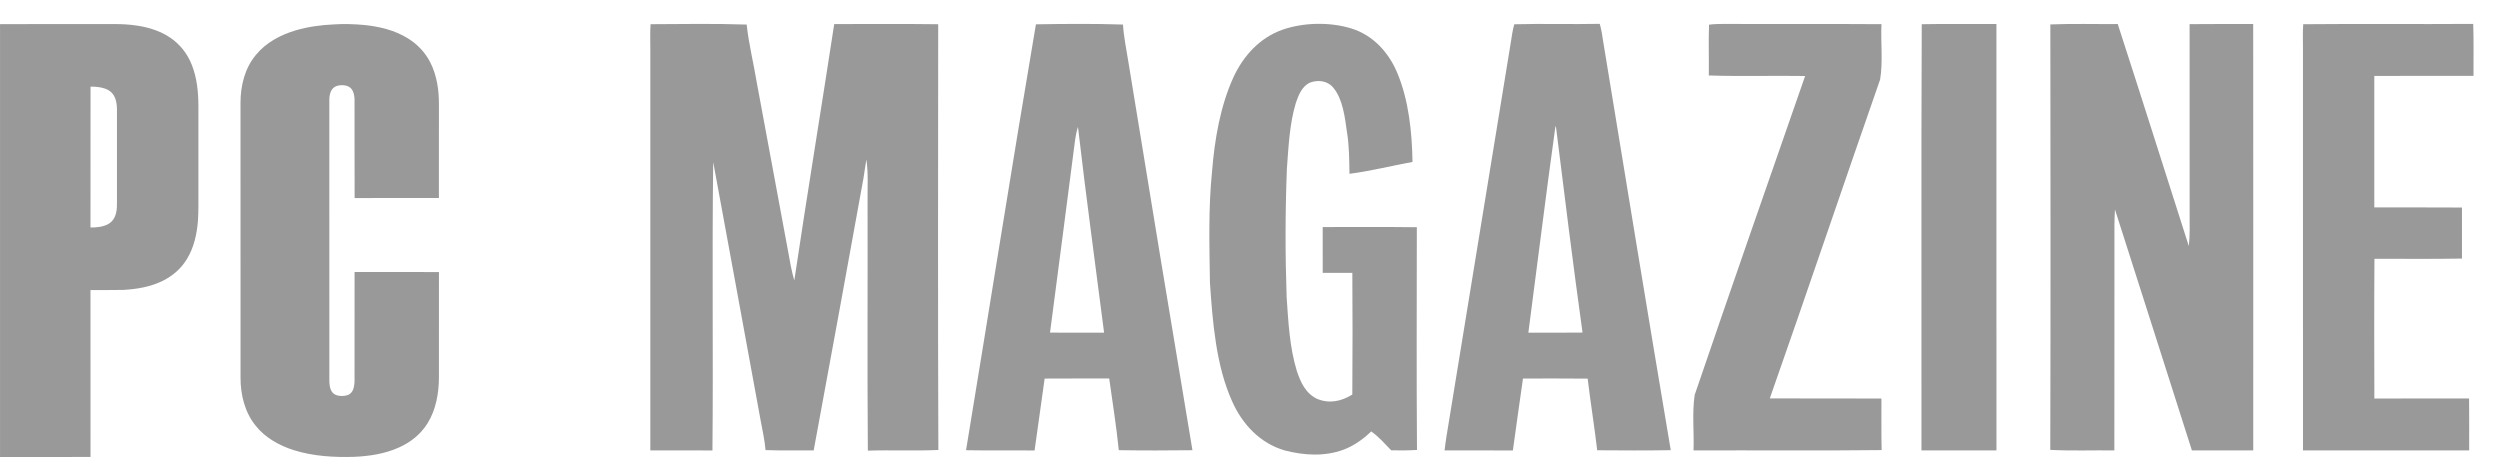
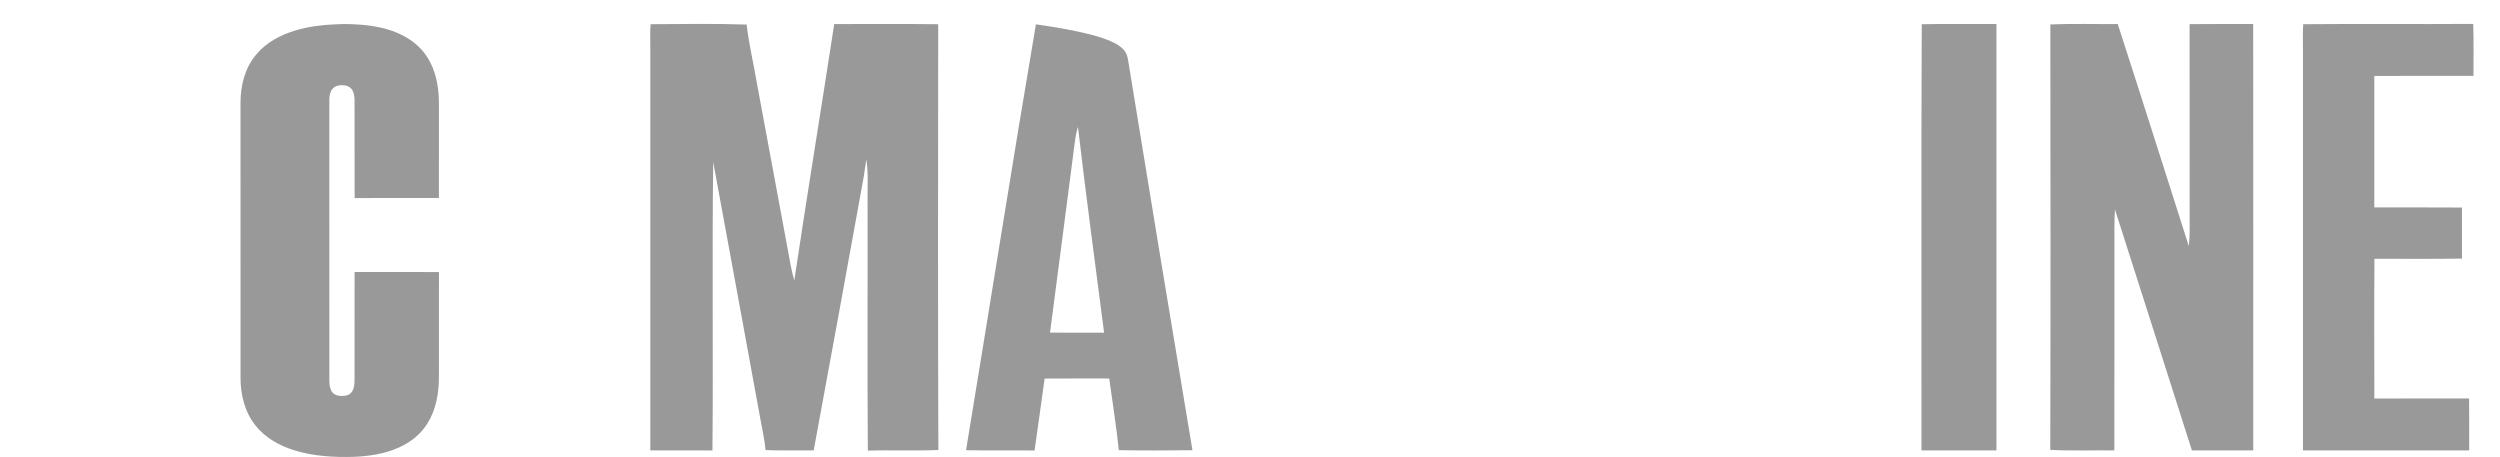
<svg xmlns="http://www.w3.org/2000/svg" width="93px" height="17px" viewBox="0 0 93 17" version="1.1">
  <title>0699D2BF-74BB-45C8-9CC8-00809D4E6688</title>
  <desc>Created with sketchtool.</desc>
  <defs />
  <g id="Desktop-HD_About" stroke="none" stroke-width="1" fill="none" fill-rule="evenodd" transform="translate(-1168, -740)">
    <g id="Group-21" transform="translate(394, 405)">
      <g id="pcMag" transform="translate(774, 335)">
        <g id="Group-20">
          <g id="Group-22" fill="#000000" fill-opacity="0.4" fill-rule="nonzero">
            <path d="M12.415,0.908 C12.791,0.883 13.178,0.895 13.553,0.93 C14.116,0.988 14.693,1.124 15.18,1.431 C15.528,1.646 15.819,1.951 16.007,2.323 C16.249,2.793 16.332,3.356 16.328,3.884 C16.327,5.045 16.329,6.206 16.327,7.366 C15.282,7.366 14.237,7.365 13.192,7.367 C13.187,6.14 13.192,4.912 13.189,3.685 C13.182,3.543 13.156,3.398 13.059,3.29 C12.961,3.191 12.832,3.165 12.699,3.169 C12.571,3.171 12.446,3.209 12.362,3.314 C12.276,3.42 12.251,3.575 12.251,3.71 C12.252,7.2 12.251,10.689 12.252,14.178 C12.254,14.324 12.276,14.498 12.377,14.61 C12.469,14.708 12.596,14.728 12.723,14.731 C12.848,14.728 12.978,14.706 13.066,14.606 C13.164,14.5 13.184,14.319 13.189,14.179 C13.19,12.825 13.189,11.472 13.19,10.118 C14.236,10.12 15.283,10.117 16.329,10.12 C16.327,11.423 16.329,12.726 16.328,14.029 C16.328,14.614 16.219,15.243 15.907,15.742 C15.651,16.157 15.27,16.455 14.835,16.649 C14.316,16.882 13.743,16.969 13.181,16.994 C12.435,17.018 11.643,16.972 10.926,16.745 C10.388,16.573 9.864,16.286 9.504,15.828 C9.106,15.334 8.947,14.686 8.948,14.055 C8.947,10.648 8.947,7.241 8.947,3.834 C8.944,3.188 9.108,2.53 9.527,2.034 C9.901,1.579 10.439,1.298 10.988,1.133 C11.449,0.995 11.937,0.93 12.415,0.908 Z" id="Shape" />
-             <path d="M0.003,0.897 C1.398,0.893 2.815,0.896 4.213,0.895 C4.521,0.894 4.827,0.908 5.132,0.958 C5.55,1.023 5.978,1.16 6.333,1.402 C6.691,1.642 6.968,1.993 7.129,2.398 C7.329,2.894 7.376,3.408 7.381,3.94 C7.381,5.191 7.381,6.442 7.381,7.694 C7.384,7.869 7.37,8.044 7.363,8.219 C7.325,8.709 7.212,9.216 6.953,9.636 C6.739,9.992 6.422,10.264 6.056,10.446 C5.594,10.674 5.088,10.757 4.581,10.785 C4.176,10.795 3.771,10.787 3.366,10.79 C3.367,12.86 3.366,14.93 3.367,16.999 C2.245,17.001 1.123,16.999 0.001,17 C0.001,11.704 0.001,6.408 0.001,1.112 C0.001,1.04 -0.002,0.968 0.003,0.897 Z M3.368,3.225 C3.364,4.961 3.368,6.724 3.366,8.463 C3.583,8.464 3.836,8.443 4.029,8.333 C4.179,8.247 4.276,8.1 4.316,7.931 C4.353,7.786 4.352,7.642 4.351,7.494 C4.35,6.351 4.351,5.208 4.351,4.065 C4.351,3.879 4.319,3.669 4.21,3.516 C4.106,3.371 3.951,3.298 3.782,3.261 C3.647,3.233 3.506,3.219 3.368,3.225 Z" id="Combined-Shape" />
            <path d="M24.202,0.9 C25.392,0.895 26.587,0.873 27.776,0.914 C27.855,1.643 28.036,2.361 28.155,3.086 C28.541,5.173 28.929,7.26 29.317,9.347 C29.381,9.712 29.444,10.077 29.548,10.434 C30.022,7.25 30.547,4.076 31.033,0.895 C32.322,0.898 33.612,0.883 34.901,0.902 C34.898,6.181 34.887,11.461 34.907,16.739 C34.034,16.779 33.158,16.735 32.284,16.764 C32.26,13.691 32.281,10.617 32.274,7.544 C32.266,6.99 32.307,6.476 32.23,5.931 C32.188,6.162 32.161,6.394 32.122,6.625 C31.509,10.002 30.896,13.38 30.269,16.756 C29.672,16.75 29.076,16.766 28.479,16.743 C28.445,16.374 28.366,16.015 28.298,15.652 C27.715,12.443 27.118,9.235 26.531,6.028 C26.484,9.603 26.537,13.181 26.503,16.757 C25.733,16.752 24.962,16.755 24.192,16.756 C24.191,11.773 24.192,6.789 24.192,1.806 C24.193,1.504 24.179,1.201 24.202,0.9 Z" id="Shape" />
-             <path d="M38.536,0.905 C39.613,0.887 40.698,0.878 41.775,0.913 C41.804,1.374 41.899,1.82 41.971,2.275 C42.757,7.101 43.551,11.927 44.359,16.748 C43.446,16.758 42.532,16.762 41.619,16.746 C41.53,15.855 41.384,14.969 41.263,14.08 C40.462,14.081 39.661,14.077 38.861,14.083 C38.737,14.975 38.614,15.867 38.486,16.758 C37.636,16.747 36.786,16.765 35.937,16.748 C36.806,11.482 37.644,6.16 38.536,0.905 Z M40.102,4.755 L40.096,4.725 L40.092,4.739 C40.048,4.89 40.015,5.045 39.994,5.204 C39.683,7.594 39.377,9.984 39.061,12.373 C39.731,12.378 40.402,12.376 41.072,12.375 C40.75,9.848 40.401,7.321 40.109,4.791 L40.102,4.755 Z" id="Combined-Shape" />
-             <path d="M50.274,1.06 C51.079,1.31 51.659,1.948 51.978,2.71 C52.407,3.732 52.528,4.926 52.545,6.024 C51.763,6.168 50.988,6.363 50.2,6.466 C50.192,5.938 50.192,5.416 50.104,4.893 C50.031,4.371 49.955,3.701 49.612,3.279 C49.4,3.006 49.046,2.958 48.734,3.072 C48.437,3.203 48.305,3.537 48.207,3.825 C47.971,4.594 47.932,5.469 47.873,6.269 C47.809,7.858 47.808,9.46 47.863,11.051 C47.924,11.951 47.973,12.925 48.239,13.789 C48.379,14.219 48.572,14.641 49.006,14.842 C49.46,15.025 49.902,14.928 50.306,14.677 C50.318,13.169 50.316,11.658 50.307,10.15 C49.94,10.152 49.573,10.152 49.205,10.151 C49.204,9.583 49.205,9.014 49.204,8.446 C50.371,8.45 51.539,8.436 52.706,8.453 C52.705,11.215 52.691,13.977 52.712,16.738 C52.393,16.758 52.073,16.759 51.753,16.752 C51.512,16.505 51.295,16.249 51.009,16.049 C50.705,16.34 50.367,16.584 49.97,16.732 C49.263,16.988 48.516,16.942 47.798,16.758 C46.884,16.496 46.213,15.786 45.836,14.93 C45.232,13.596 45.109,11.966 45.01,10.521 C44.99,9.144 44.947,7.747 45.089,6.375 C45.182,5.196 45.393,3.949 45.887,2.867 C46.259,2.068 46.866,1.403 47.71,1.105 C48.494,0.831 49.484,0.813 50.274,1.06 Z" id="Shape" />
-             <path d="M56.331,0.903 C57.388,0.874 58.453,0.909 59.511,0.887 C59.575,1.111 59.611,1.341 59.643,1.571 C60.473,6.631 61.3,11.693 62.152,16.747 C61.24,16.761 60.328,16.757 59.416,16.75 C59.312,15.86 59.167,14.975 59.061,14.085 C58.259,14.076 57.456,14.081 56.655,14.081 C56.524,14.973 56.405,15.865 56.279,16.758 C55.432,16.751 54.585,16.757 53.738,16.755 C53.777,16.412 53.834,16.072 53.891,15.732 C54.66,11.021 55.427,6.308 56.199,1.597 C56.235,1.367 56.267,1.126 56.331,0.903 Z M57.855,4.753 C57.502,7.29 57.19,9.833 56.855,12.374 C57.526,12.375 58.198,12.38 58.87,12.371 C58.515,9.815 58.196,7.244 57.878,4.684 L57.863,4.728 L57.855,4.753 Z" id="Combined-Shape" />
-             <path d="M63.576,0.919 C63.753,0.892 63.938,0.892 64.117,0.89 C66.075,0.9 68.033,0.885 69.991,0.899 C69.958,1.576 70.051,2.291 69.941,2.957 C68.559,6.915 67.226,10.864 65.837,14.82 C67.221,14.828 68.605,14.819 69.989,14.825 C69.993,15.465 69.981,16.104 69.997,16.743 C67.665,16.77 65.332,16.746 62.999,16.756 C63.024,16.076 62.942,15.363 63.042,14.692 C64.396,10.725 65.772,6.786 67.151,2.827 C65.957,2.809 64.761,2.846 63.568,2.808 C63.577,2.179 63.553,1.547 63.576,0.919 Z" id="Shape" />
+             <path d="M38.536,0.905 C41.804,1.374 41.899,1.82 41.971,2.275 C42.757,7.101 43.551,11.927 44.359,16.748 C43.446,16.758 42.532,16.762 41.619,16.746 C41.53,15.855 41.384,14.969 41.263,14.08 C40.462,14.081 39.661,14.077 38.861,14.083 C38.737,14.975 38.614,15.867 38.486,16.758 C37.636,16.747 36.786,16.765 35.937,16.748 C36.806,11.482 37.644,6.16 38.536,0.905 Z M40.102,4.755 L40.096,4.725 L40.092,4.739 C40.048,4.89 40.015,5.045 39.994,5.204 C39.683,7.594 39.377,9.984 39.061,12.373 C39.731,12.378 40.402,12.376 41.072,12.375 C40.75,9.848 40.401,7.321 40.109,4.791 L40.102,4.755 Z" id="Combined-Shape" />
            <path d="M71.489,0.901 C72.413,0.88 73.341,0.901 74.267,0.892 C74.271,6.179 74.268,11.468 74.268,16.755 C73.338,16.756 72.409,16.755 71.479,16.755 C71.485,11.488 71.466,6.16 71.489,0.901 Z" id="Shape" />
            <path d="M78.78,0.894 C79.68,3.67 80.54,6.39 81.424,9.156 C81.468,8.759 81.454,8.366 81.454,7.969 C81.453,5.612 81.455,3.254 81.453,0.898 C82.241,0.888 83.03,0.897 83.819,0.892 C83.824,6.179 83.821,11.468 83.821,16.755 C83.06,16.755 82.299,16.755 81.539,16.756 C80.59,13.766 79.629,10.78 78.676,7.791 C78.666,7.992 78.659,8.193 78.657,8.394 C78.654,11.181 78.66,13.968 78.654,16.755 C77.86,16.745 77.063,16.777 76.27,16.735 C76.285,11.461 76.279,6.184 76.273,0.909 C77.107,0.874 77.945,0.902 78.78,0.894 Z" id="Shape" />
            <path d="M85.68,0.901 C87.783,0.881 89.9,0.904 92.004,0.889 C92.026,1.533 92.011,2.178 92.014,2.822 C90.784,2.826 89.554,2.823 88.324,2.824 C88.322,4.455 88.321,6.085 88.324,7.716 C89.411,7.719 90.498,7.711 91.585,7.72 C91.584,8.353 91.583,8.987 91.585,9.619 C90.5,9.639 89.415,9.624 88.33,9.627 C88.317,11.359 88.322,13.092 88.326,14.825 C89.501,14.821 90.675,14.825 91.85,14.822 C91.857,15.466 91.853,16.11 91.853,16.755 C89.792,16.756 87.732,16.753 85.671,16.756 C85.669,11.773 85.671,6.789 85.67,1.806 C85.671,1.506 85.658,1.201 85.68,0.901 Z" id="Shape" />
          </g>
          <g id="Group-18" transform="translate(24.158, 0)" />
        </g>
      </g>
    </g>
  </g>
</svg>